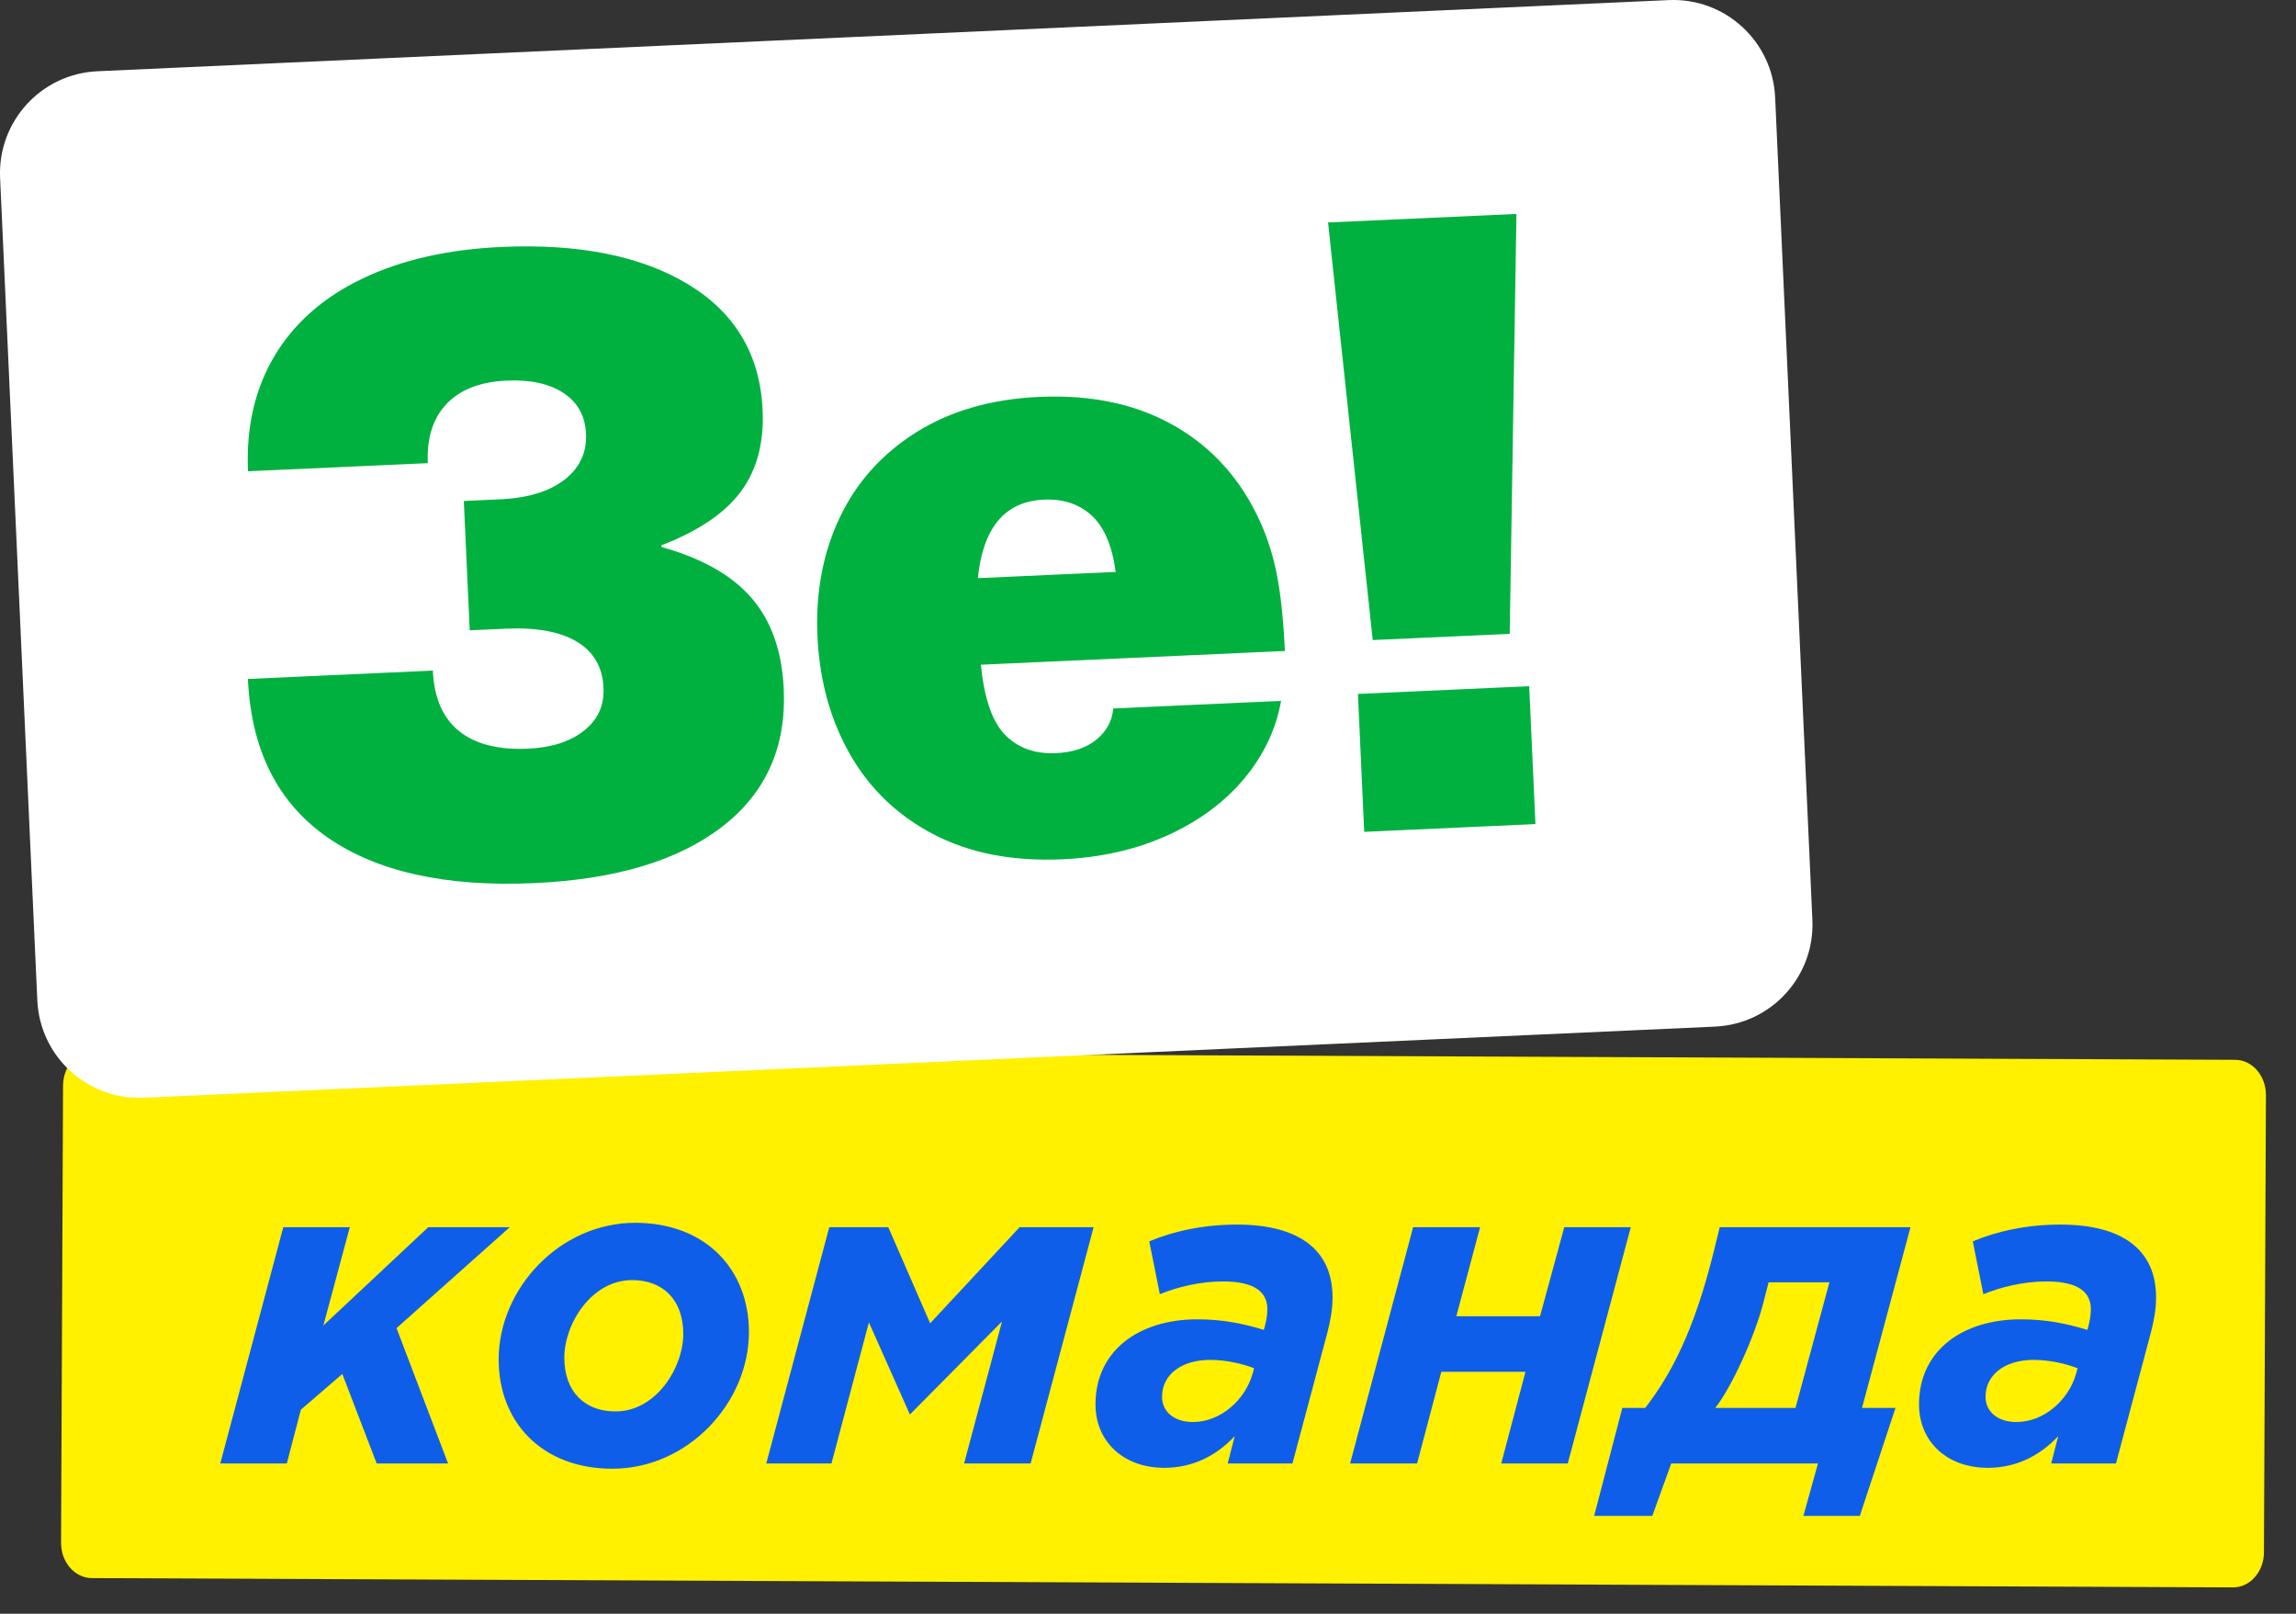
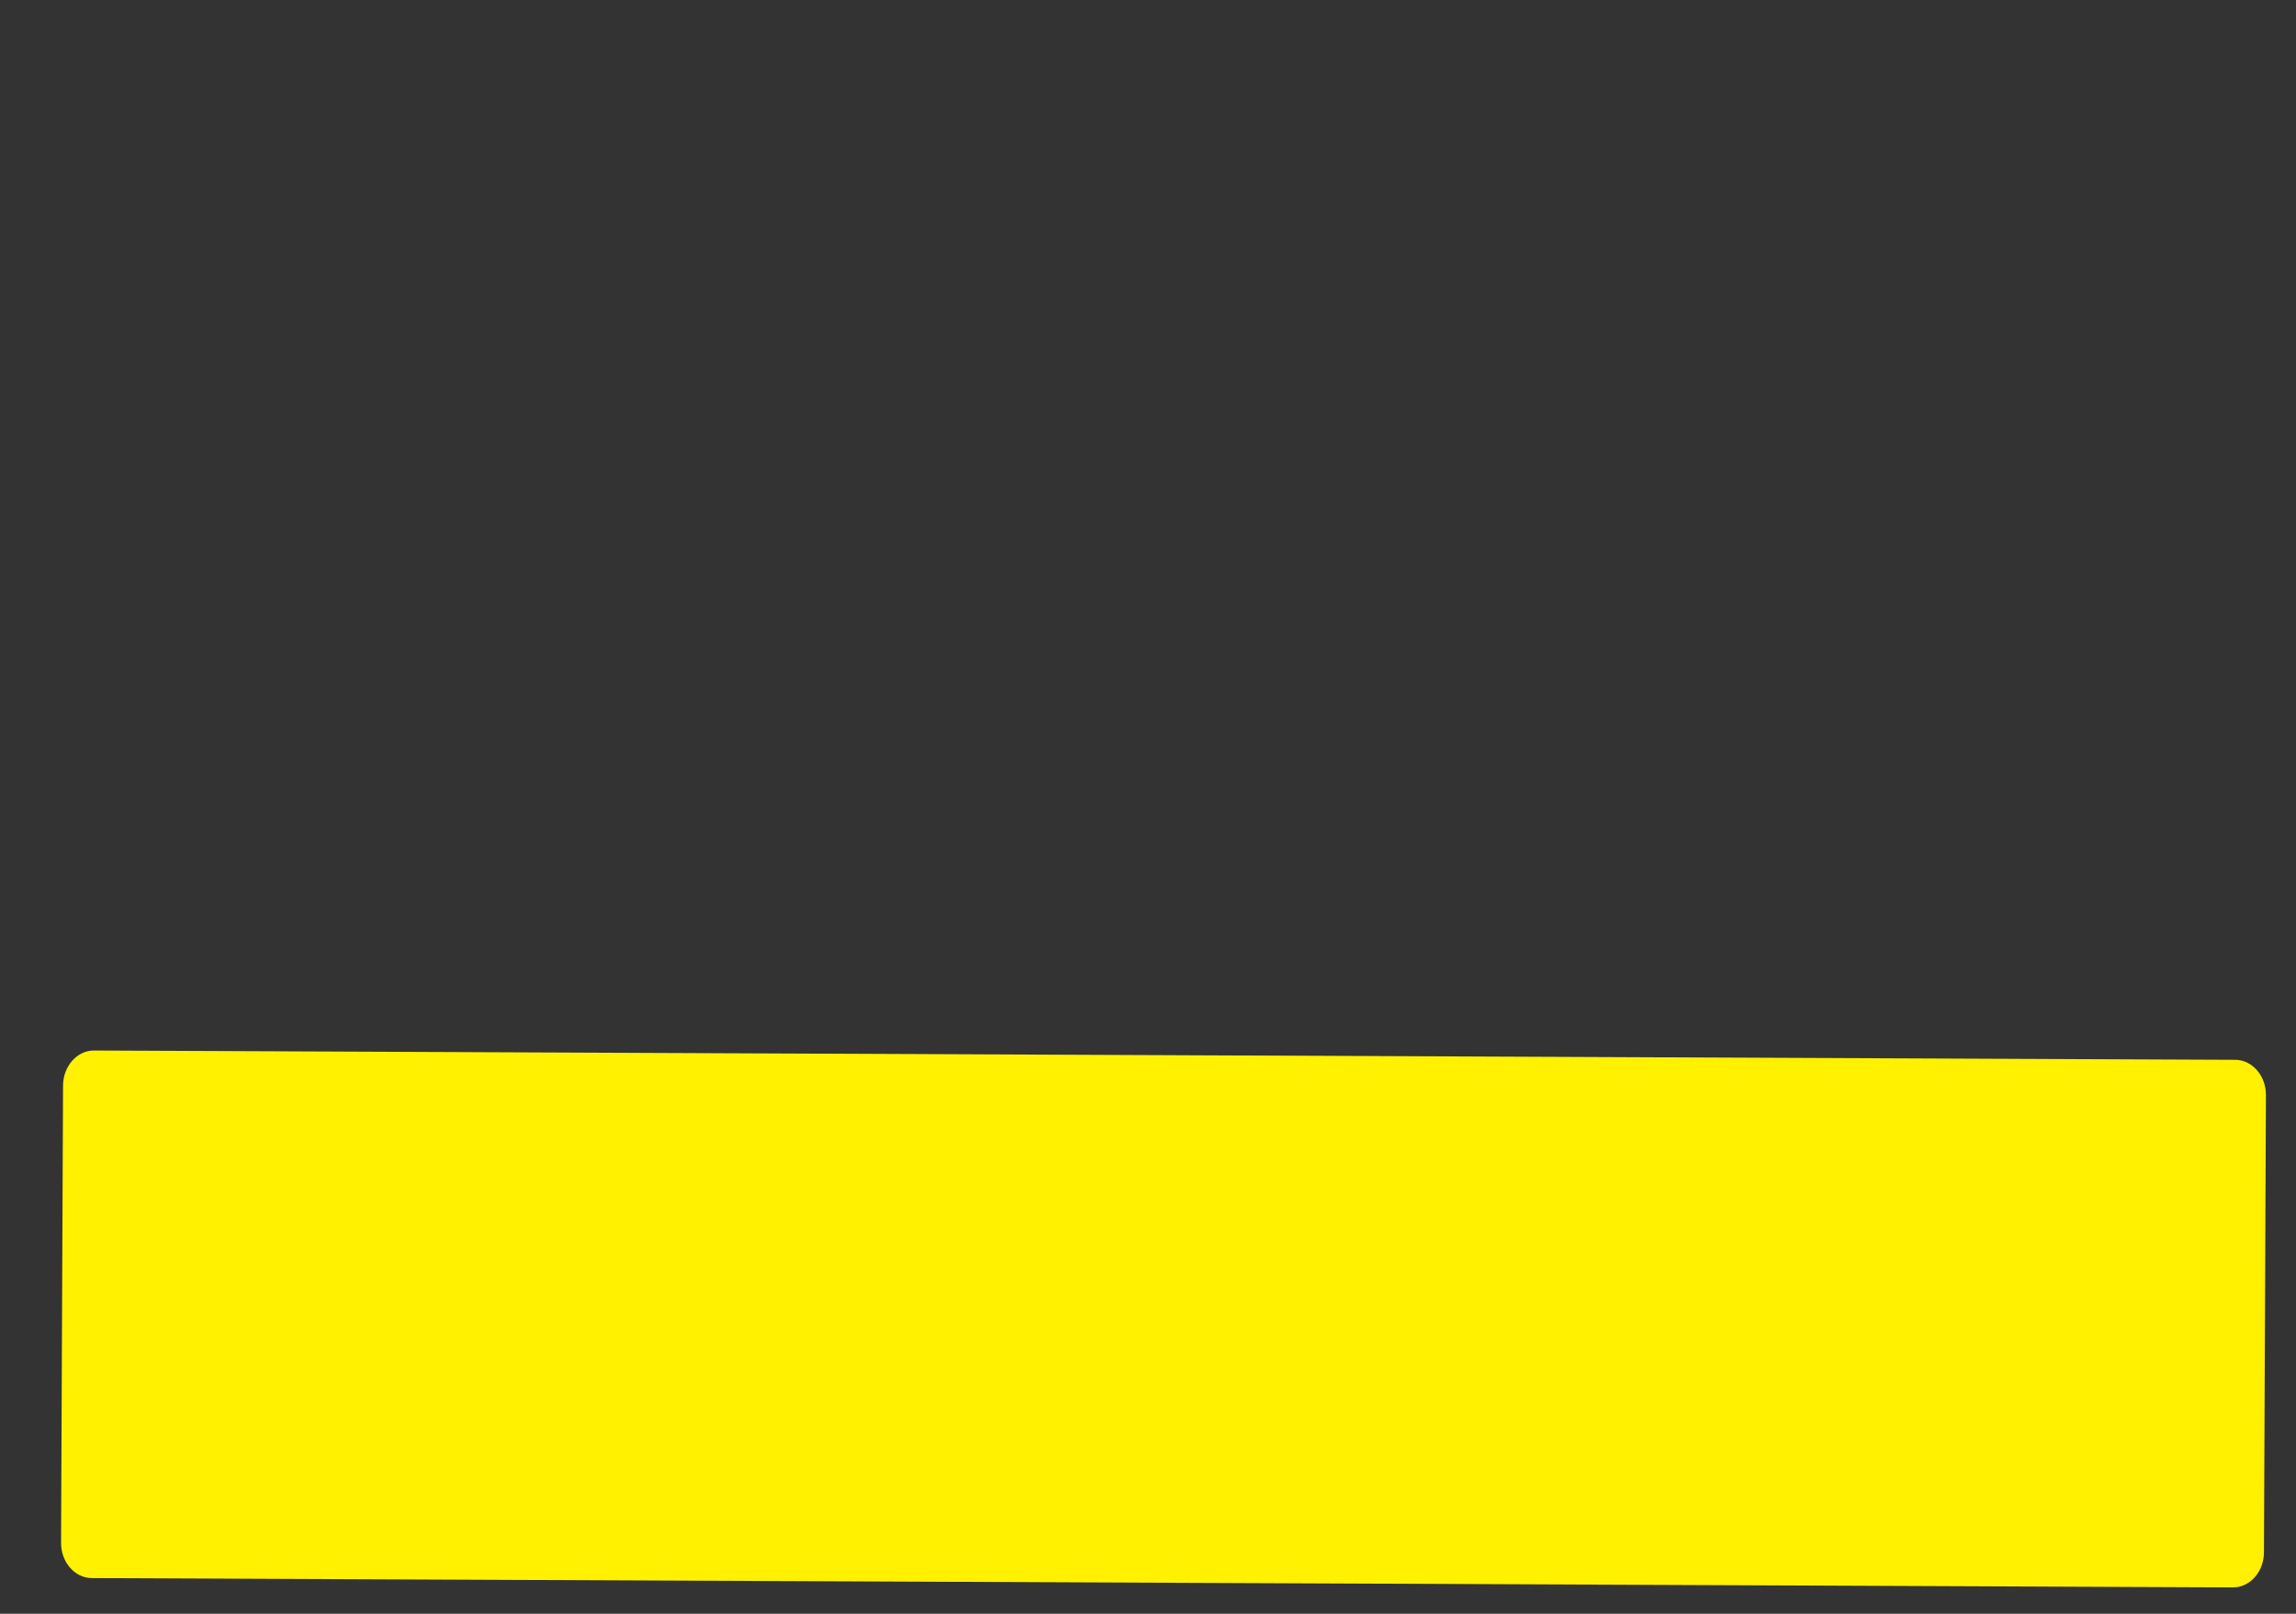
<svg xmlns="http://www.w3.org/2000/svg" width="74" height="52" viewBox="0 0 74 52" fill="none">
  <rect x="0" y="0" width="74" height="52" fill="#333333" stroke="none" />
  <path d="M2.956 50.85L71.97 51.15C72.516 51.153 72.965 50.645 72.967 50.021L73.031 35.288C73.034 34.664 72.59 34.153 72.044 34.15L3.029 33.85C2.484 33.848 2.035 34.356 2.032 34.979L1.968 49.712C1.965 50.336 2.41 50.847 2.956 50.85Z" fill="#FFF100" />
-   <path d="M55.275 33.08L4.637 35.372C2.822 35.454 1.285 34.049 1.203 32.236L0.003 5.73C-0.079 3.915 1.326 2.378 3.14 2.296L53.779 0.003C55.594 -0.079 57.131 1.326 57.213 3.14L58.413 29.646C58.495 31.459 57.09 32.998 55.275 33.08Z" fill="white" />
-   <path d="M24.579 13.219C24.627 14.267 24.395 15.139 23.881 15.835C23.368 16.531 22.515 17.109 21.319 17.57L21.321 17.626C22.627 17.989 23.598 18.541 24.23 19.278C24.862 20.015 25.206 20.989 25.26 22.203C25.346 24.079 24.679 25.562 23.262 26.648C21.847 27.736 19.831 28.338 17.22 28.456C14.368 28.585 12.144 28.091 10.544 26.975C8.945 25.858 8.094 24.16 7.99 21.878L13.95 21.608C13.992 22.491 14.275 23.143 14.8 23.561C15.324 23.981 16.067 24.168 17.024 24.124C17.778 24.089 18.377 23.897 18.823 23.544C19.267 23.192 19.478 22.732 19.451 22.161C19.422 21.499 19.136 21.004 18.597 20.68C18.058 20.354 17.289 20.214 16.297 20.258L15.139 20.311L14.949 16.143L16.108 16.09C17.009 16.049 17.704 15.839 18.194 15.457C18.685 15.075 18.915 14.581 18.887 13.974C18.861 13.403 18.62 12.967 18.165 12.666C17.709 12.363 17.095 12.23 16.322 12.264C15.476 12.302 14.832 12.553 14.393 13.015C13.954 13.477 13.751 14.112 13.789 14.924L7.994 15.185C7.929 13.768 8.216 12.529 8.849 11.468C9.483 10.407 10.427 9.577 11.681 8.977C12.935 8.376 14.426 8.037 16.155 7.958C18.658 7.845 20.667 8.246 22.183 9.164C23.7 10.084 24.5 11.435 24.579 13.219ZM35.88 22.829L41.289 22.584C41.128 23.494 40.733 24.328 40.103 25.085C39.472 25.842 38.653 26.451 37.643 26.911C36.631 27.372 35.5 27.63 34.248 27.688C32.647 27.76 31.266 27.495 30.106 26.893C28.944 26.291 28.044 25.434 27.404 24.32C26.764 23.206 26.412 21.93 26.346 20.495C26.284 19.098 26.52 17.83 27.059 16.689C27.597 15.549 28.418 14.632 29.52 13.936C30.623 13.242 31.946 12.859 33.491 12.789C35.184 12.712 36.641 13.025 37.861 13.726C39.082 14.427 39.999 15.454 40.614 16.809C40.86 17.352 41.044 17.943 41.166 18.582C41.286 19.222 41.368 20.02 41.411 20.976L31.615 21.419C31.719 22.501 31.979 23.255 32.395 23.68C32.811 24.104 33.359 24.3 34.039 24.268C34.572 24.244 35.005 24.101 35.332 23.836C35.661 23.571 35.844 23.235 35.88 22.829ZM35.958 18.429C35.846 17.586 35.587 16.981 35.184 16.61C34.781 16.242 34.266 16.071 33.641 16.1C32.39 16.156 31.681 17 31.516 18.629L35.958 18.429ZM42.803 7.168L48.875 6.894L48.658 20.425L44.243 20.624L42.803 7.168ZM43.767 22.361L49.286 22.111L49.487 26.554L43.968 26.804L43.767 22.361Z" fill="#00B140" />
-   <path d="M7.1 47.156H9.244L9.698 45.423L11.033 44.273L12.14 47.156H14.441L12.78 42.796L16.429 39.544H13.802L10.422 42.711L11.274 39.544H9.13L7.1 47.156ZM19.736 47.326C22.178 47.326 24.138 45.196 24.138 42.924C24.138 40.893 22.732 39.402 20.474 39.402C18.032 39.402 16.072 41.532 16.072 43.804C16.072 45.835 17.478 47.326 19.736 47.326ZM19.835 45.48C18.856 45.48 18.188 44.855 18.188 43.748C18.188 42.668 19.054 41.248 20.375 41.248C21.355 41.248 22.022 41.873 22.022 42.981C22.022 44.06 21.156 45.48 19.835 45.48ZM24.697 47.156H26.798L28.005 42.611L29.326 45.579L32.294 42.583L31.073 47.156H33.217L35.247 39.544H32.862L29.979 42.64L28.63 39.544H26.727L24.697 47.156ZM37.524 47.297C38.418 47.297 39.185 46.928 39.796 46.275L39.568 47.156H41.656L42.778 42.952C42.877 42.569 42.948 42.2 42.948 41.802C42.948 40.311 41.911 39.459 39.867 39.459C38.787 39.459 37.822 39.672 37.041 39.999L37.382 41.703C37.935 41.475 38.674 41.291 39.412 41.291C40.477 41.291 40.846 41.66 40.846 42.185C40.846 42.413 40.804 42.583 40.761 42.754L40.733 42.853C40.094 42.654 39.412 42.512 38.589 42.512C36.743 42.512 35.308 43.492 35.308 45.253C35.308 46.446 36.203 47.297 37.524 47.297ZM38.447 45.821C37.836 45.821 37.453 45.48 37.453 45.011C37.453 44.273 38.106 43.819 39 43.819C39.526 43.819 40.051 43.946 40.42 44.088L40.364 44.287C40.122 45.111 39.341 45.821 38.447 45.821ZM43.514 47.156H45.673L46.454 44.202H49.166L48.385 47.156H50.529L52.56 39.544H50.416L49.635 42.413H46.937L47.703 39.544H45.545L43.514 47.156ZM51.379 48.845H53.254L53.864 47.156H58.593L58.124 48.845H59.942L61.092 45.366H60.013L61.575 39.544H55.426L55.242 40.297C54.603 42.895 53.85 44.301 53.026 45.366H52.288L51.379 48.845ZM55.284 45.366C55.781 44.742 56.548 43.108 56.846 41.93L57.002 41.319H58.962L57.869 45.366H55.284ZM64.065 47.297C64.96 47.297 65.727 46.928 66.337 46.275L66.11 47.156H68.198L69.319 42.952C69.419 42.569 69.49 42.2 69.49 41.802C69.49 40.311 68.453 39.459 66.408 39.459C65.329 39.459 64.364 39.672 63.583 39.999L63.923 41.703C64.477 41.475 65.216 41.291 65.954 41.291C67.019 41.291 67.388 41.66 67.388 42.185C67.388 42.413 67.346 42.583 67.303 42.754L67.275 42.853C66.636 42.654 65.954 42.512 65.13 42.512C63.284 42.512 61.85 43.492 61.85 45.253C61.85 46.446 62.745 47.297 64.065 47.297ZM64.988 45.821C64.378 45.821 63.994 45.48 63.994 45.011C63.994 44.273 64.648 43.819 65.542 43.819C66.068 43.819 66.593 43.946 66.962 44.088L66.905 44.287C66.664 45.111 65.883 45.821 64.988 45.821Z" fill="#0F5EEA" />
</svg>